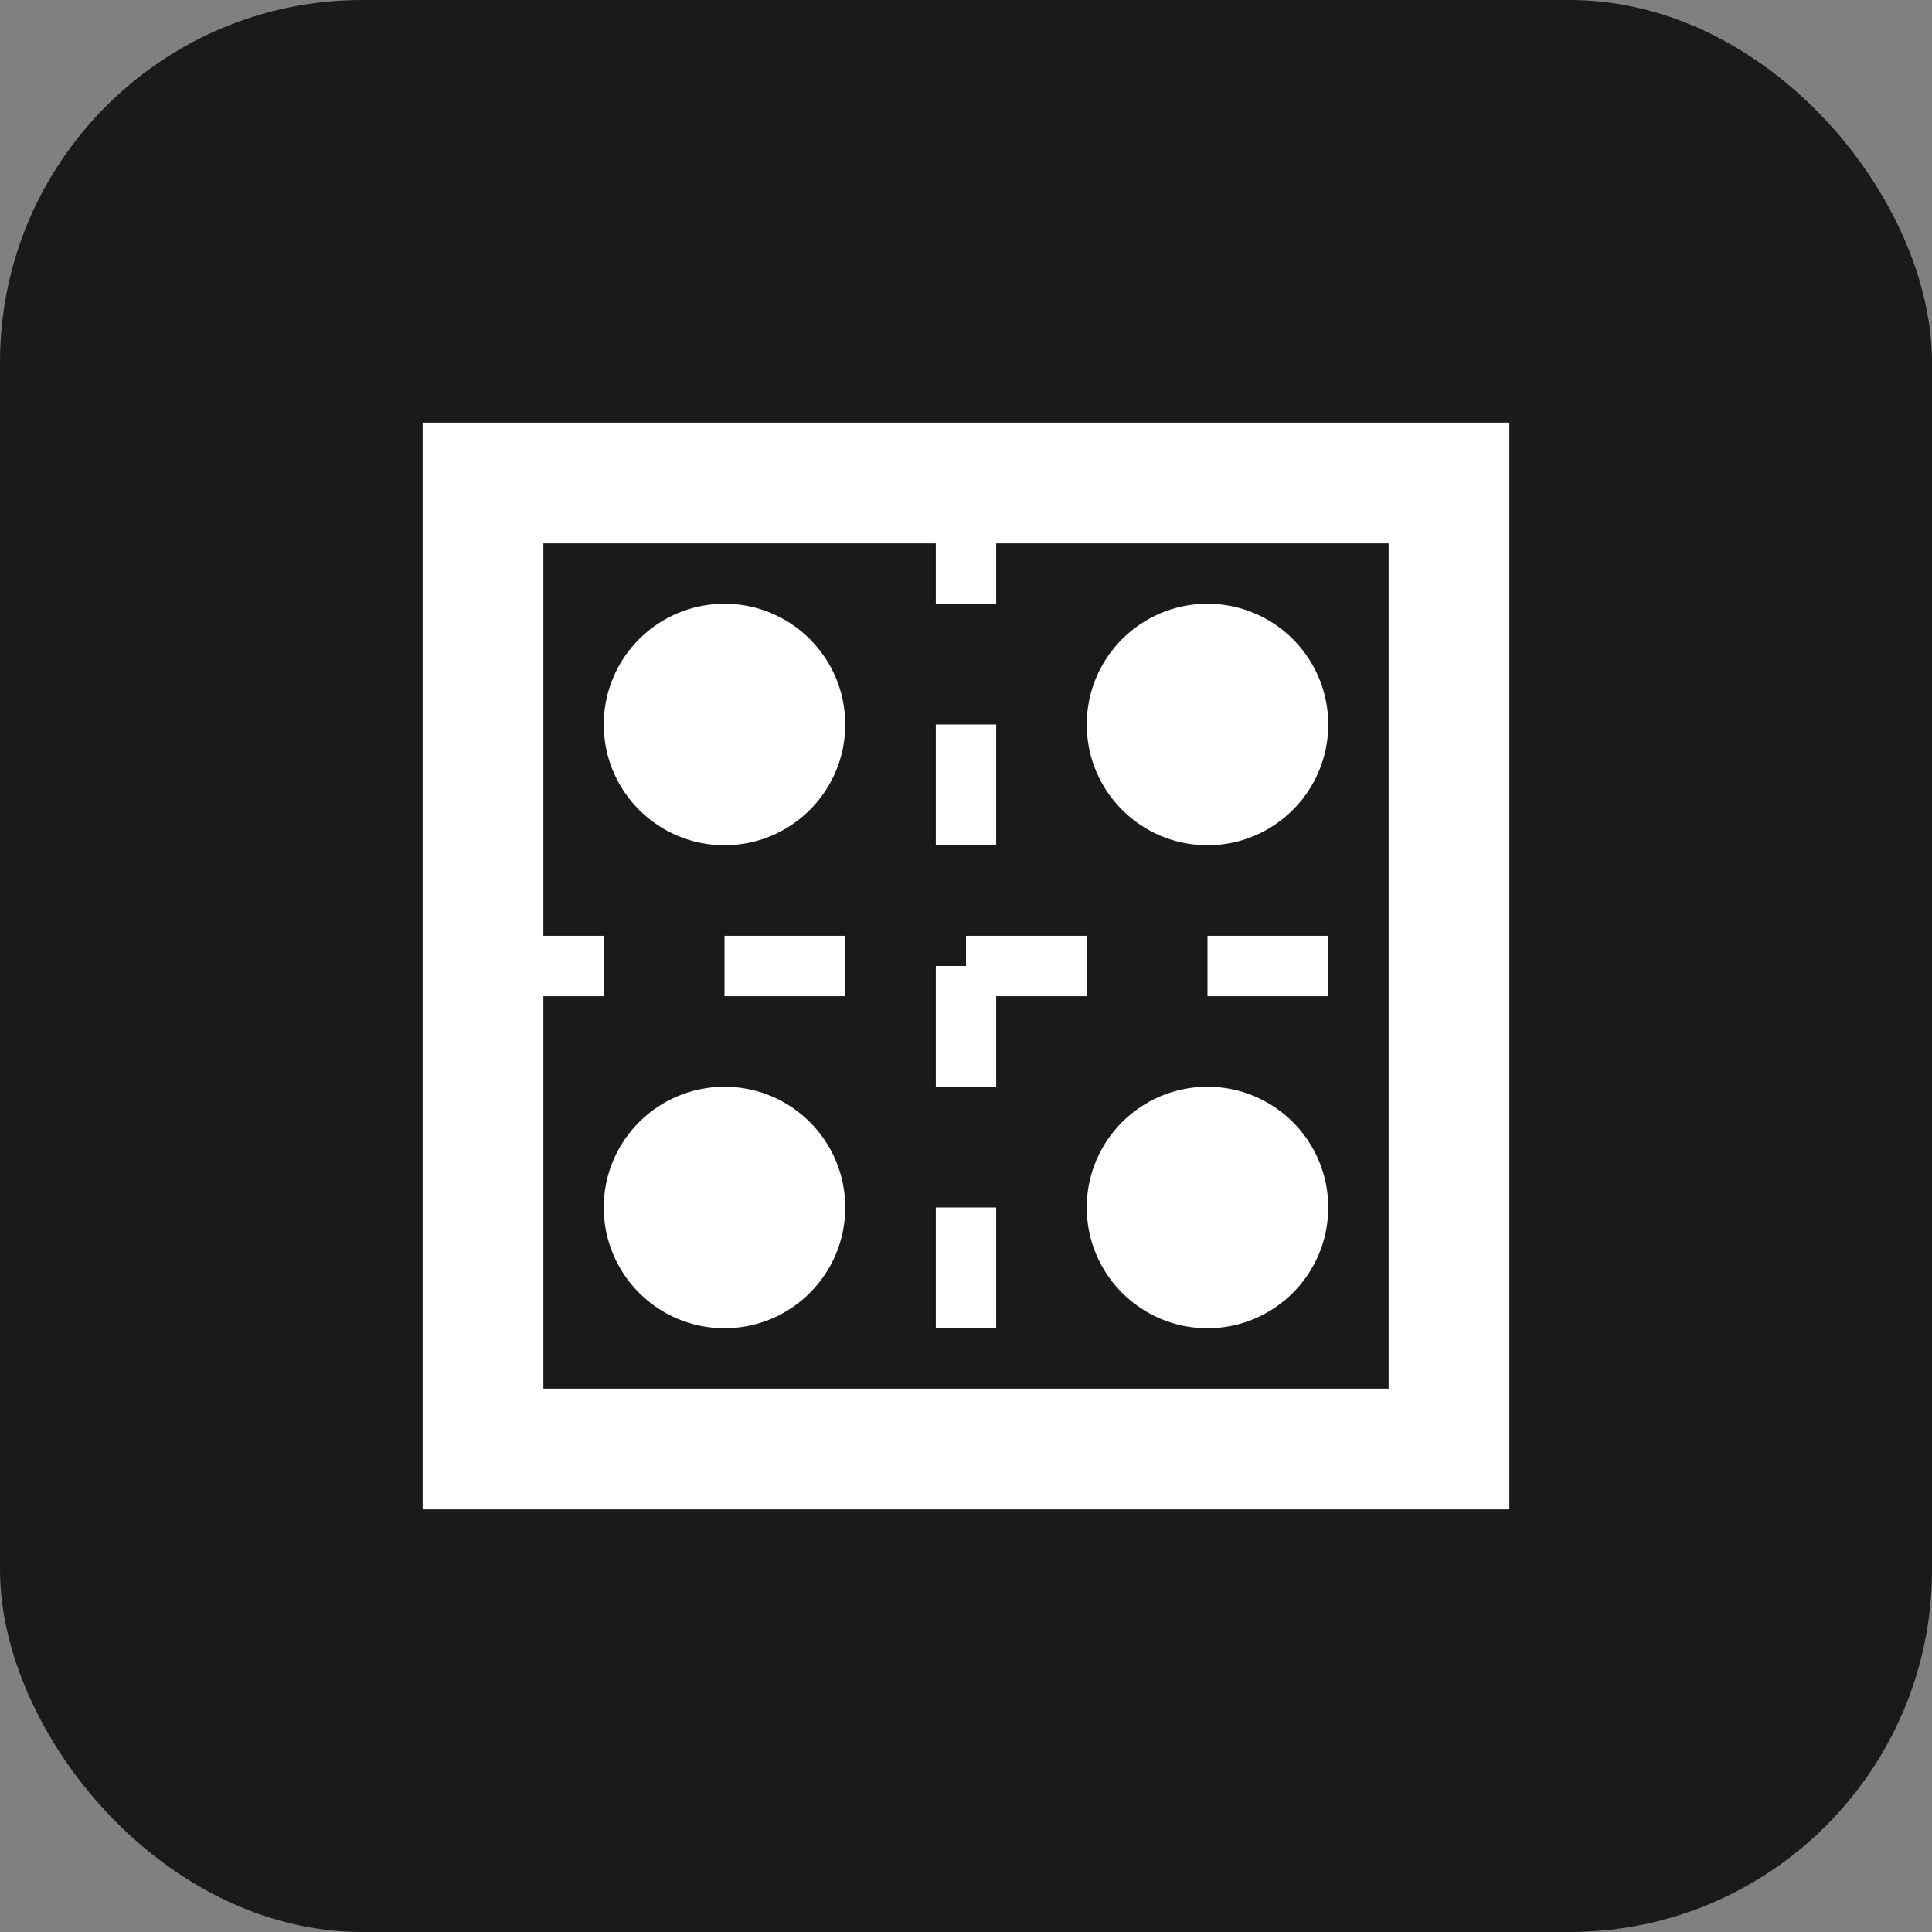
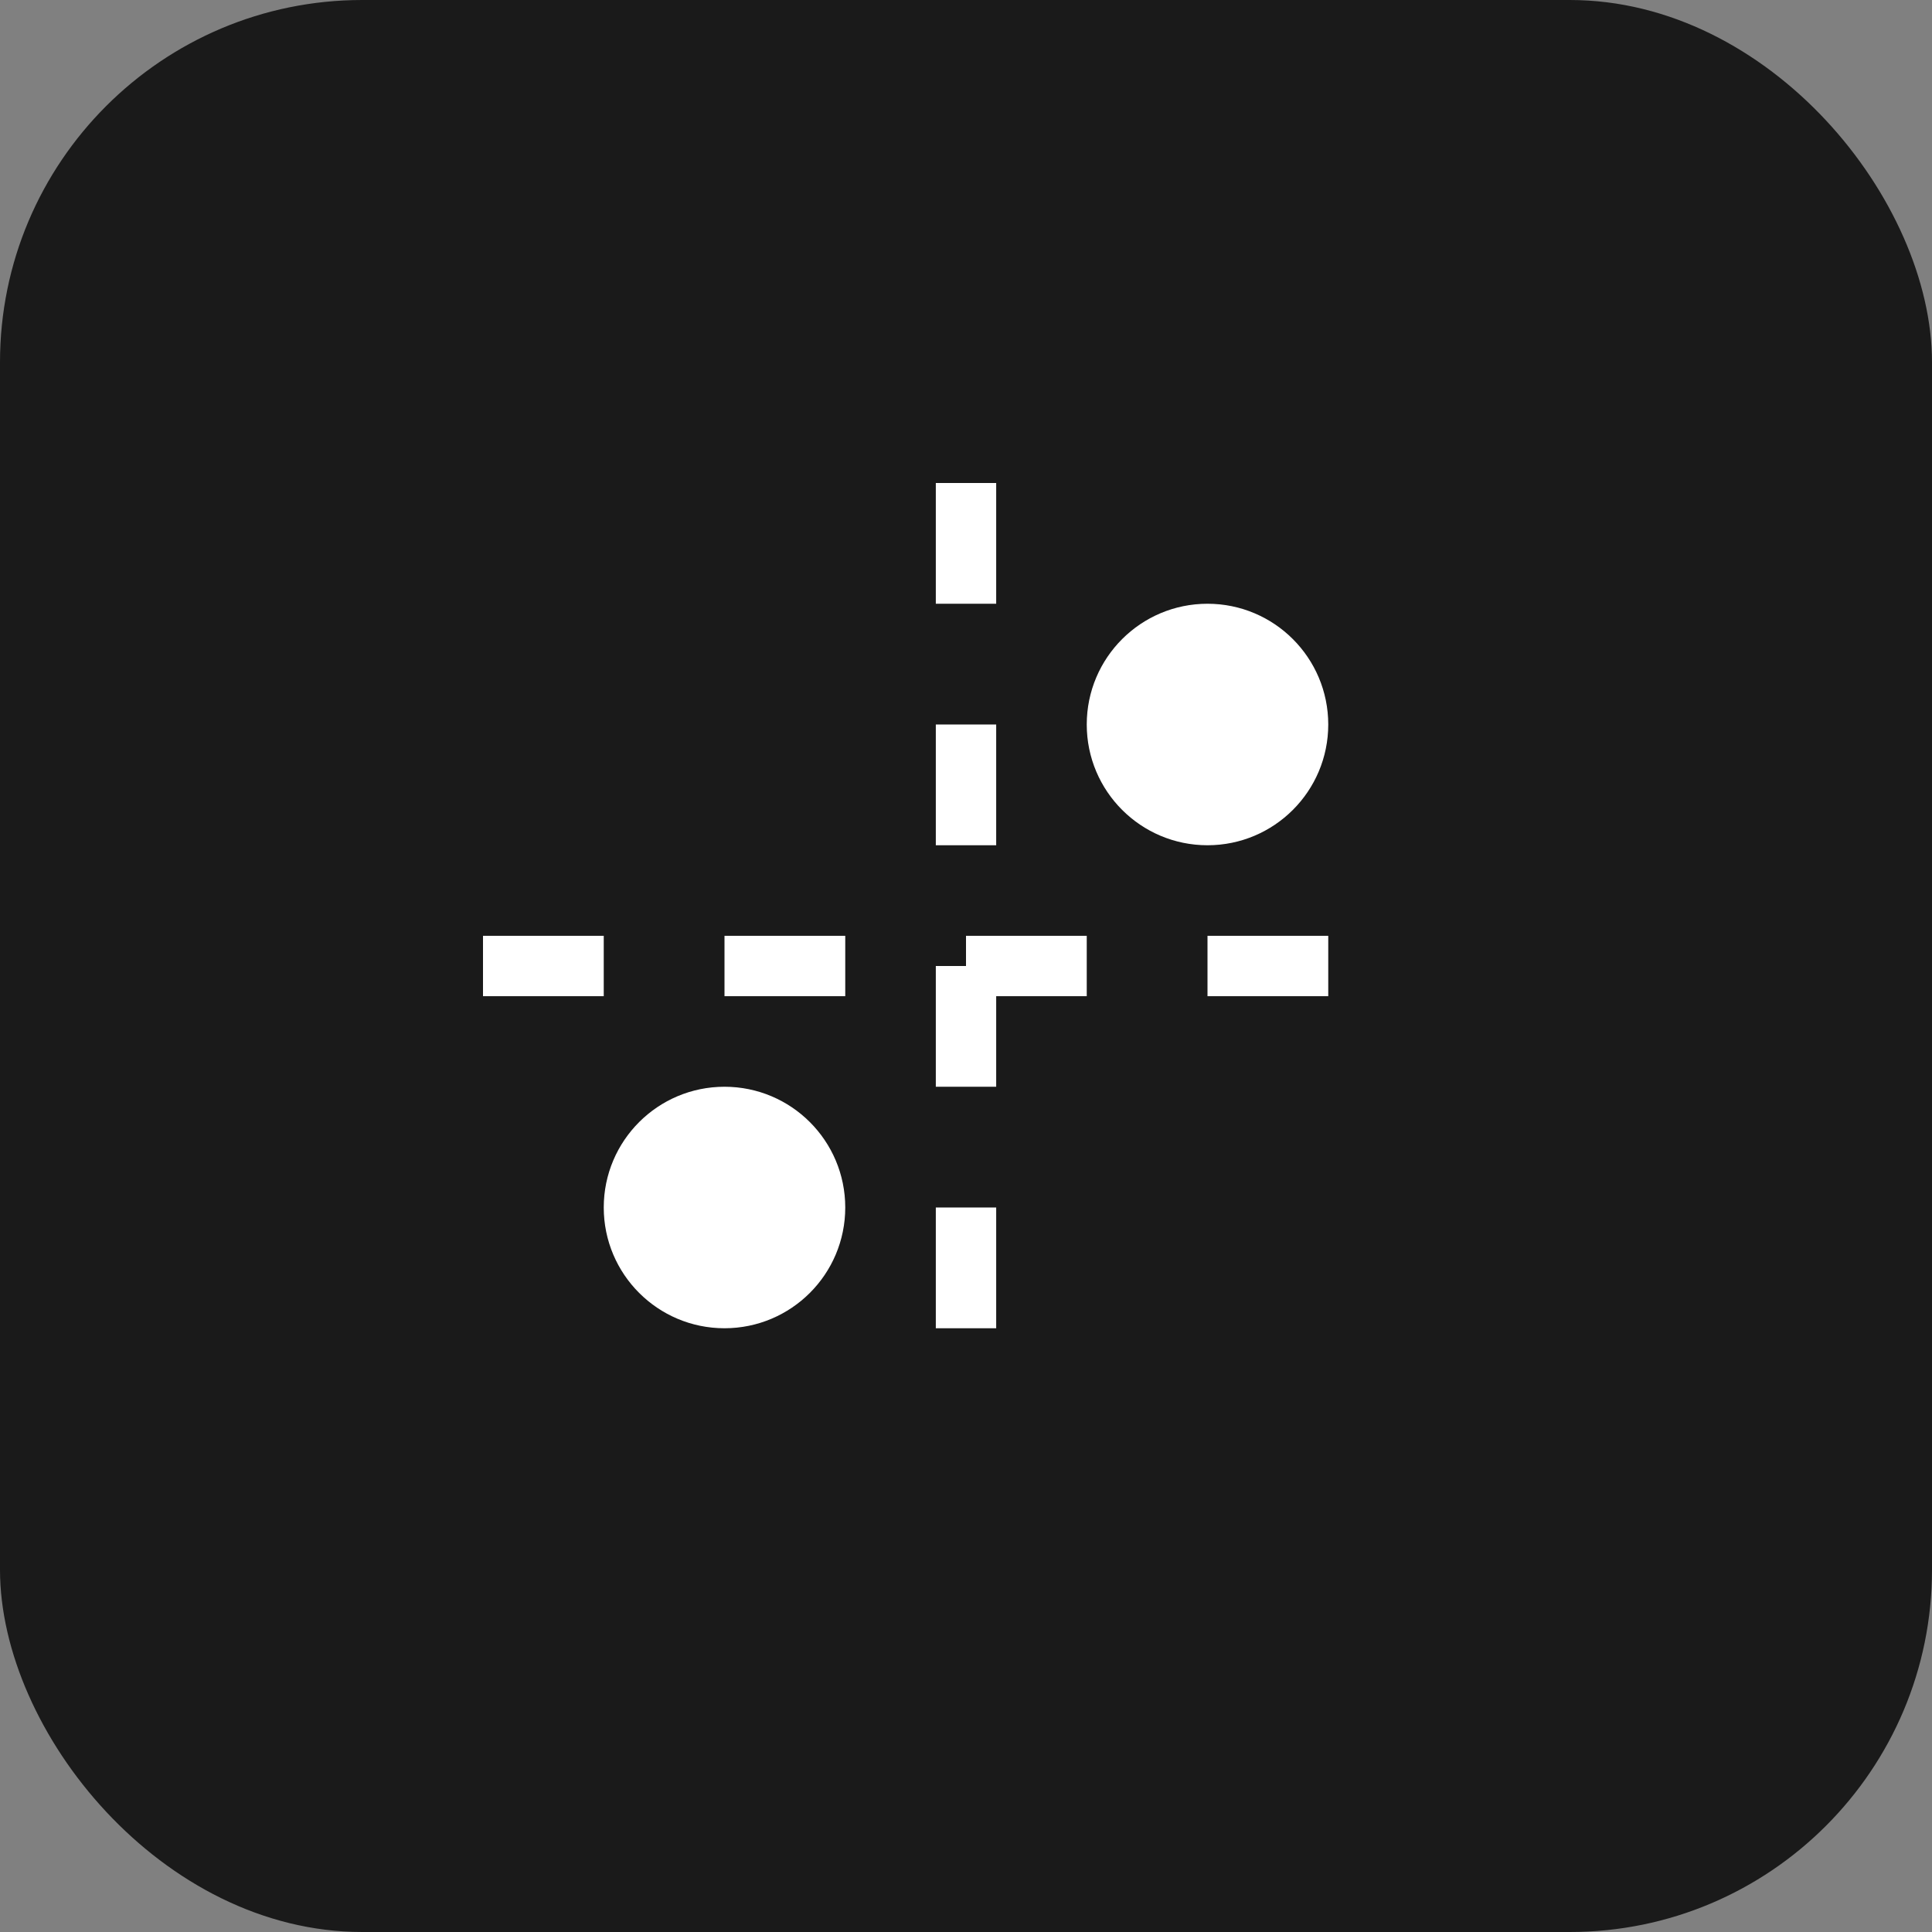
<svg xmlns="http://www.w3.org/2000/svg" width="32" height="32" viewBox="0 0 32 32" fill="none">
  <rect x="0" y="0" width="32" height="32" fill="#808080" stroke="none" />
  <rect width="32" height="32" rx="6" fill="#1a1a1a" />
-   <path d="M8 8h16v16H8V8z" stroke="#ffffff" stroke-width="2" fill="none" />
  <path d="M16 8v16M8 16h16" stroke="#ffffff" stroke-width="1" stroke-dasharray="2 2" />
-   <circle cx="12" cy="12" r="2" fill="#ffffff" />
  <circle cx="20" cy="12" r="2" fill="#ffffff" />
  <circle cx="12" cy="20" r="2" fill="#ffffff" />
-   <circle cx="20" cy="20" r="2" fill="#ffffff" />
</svg>